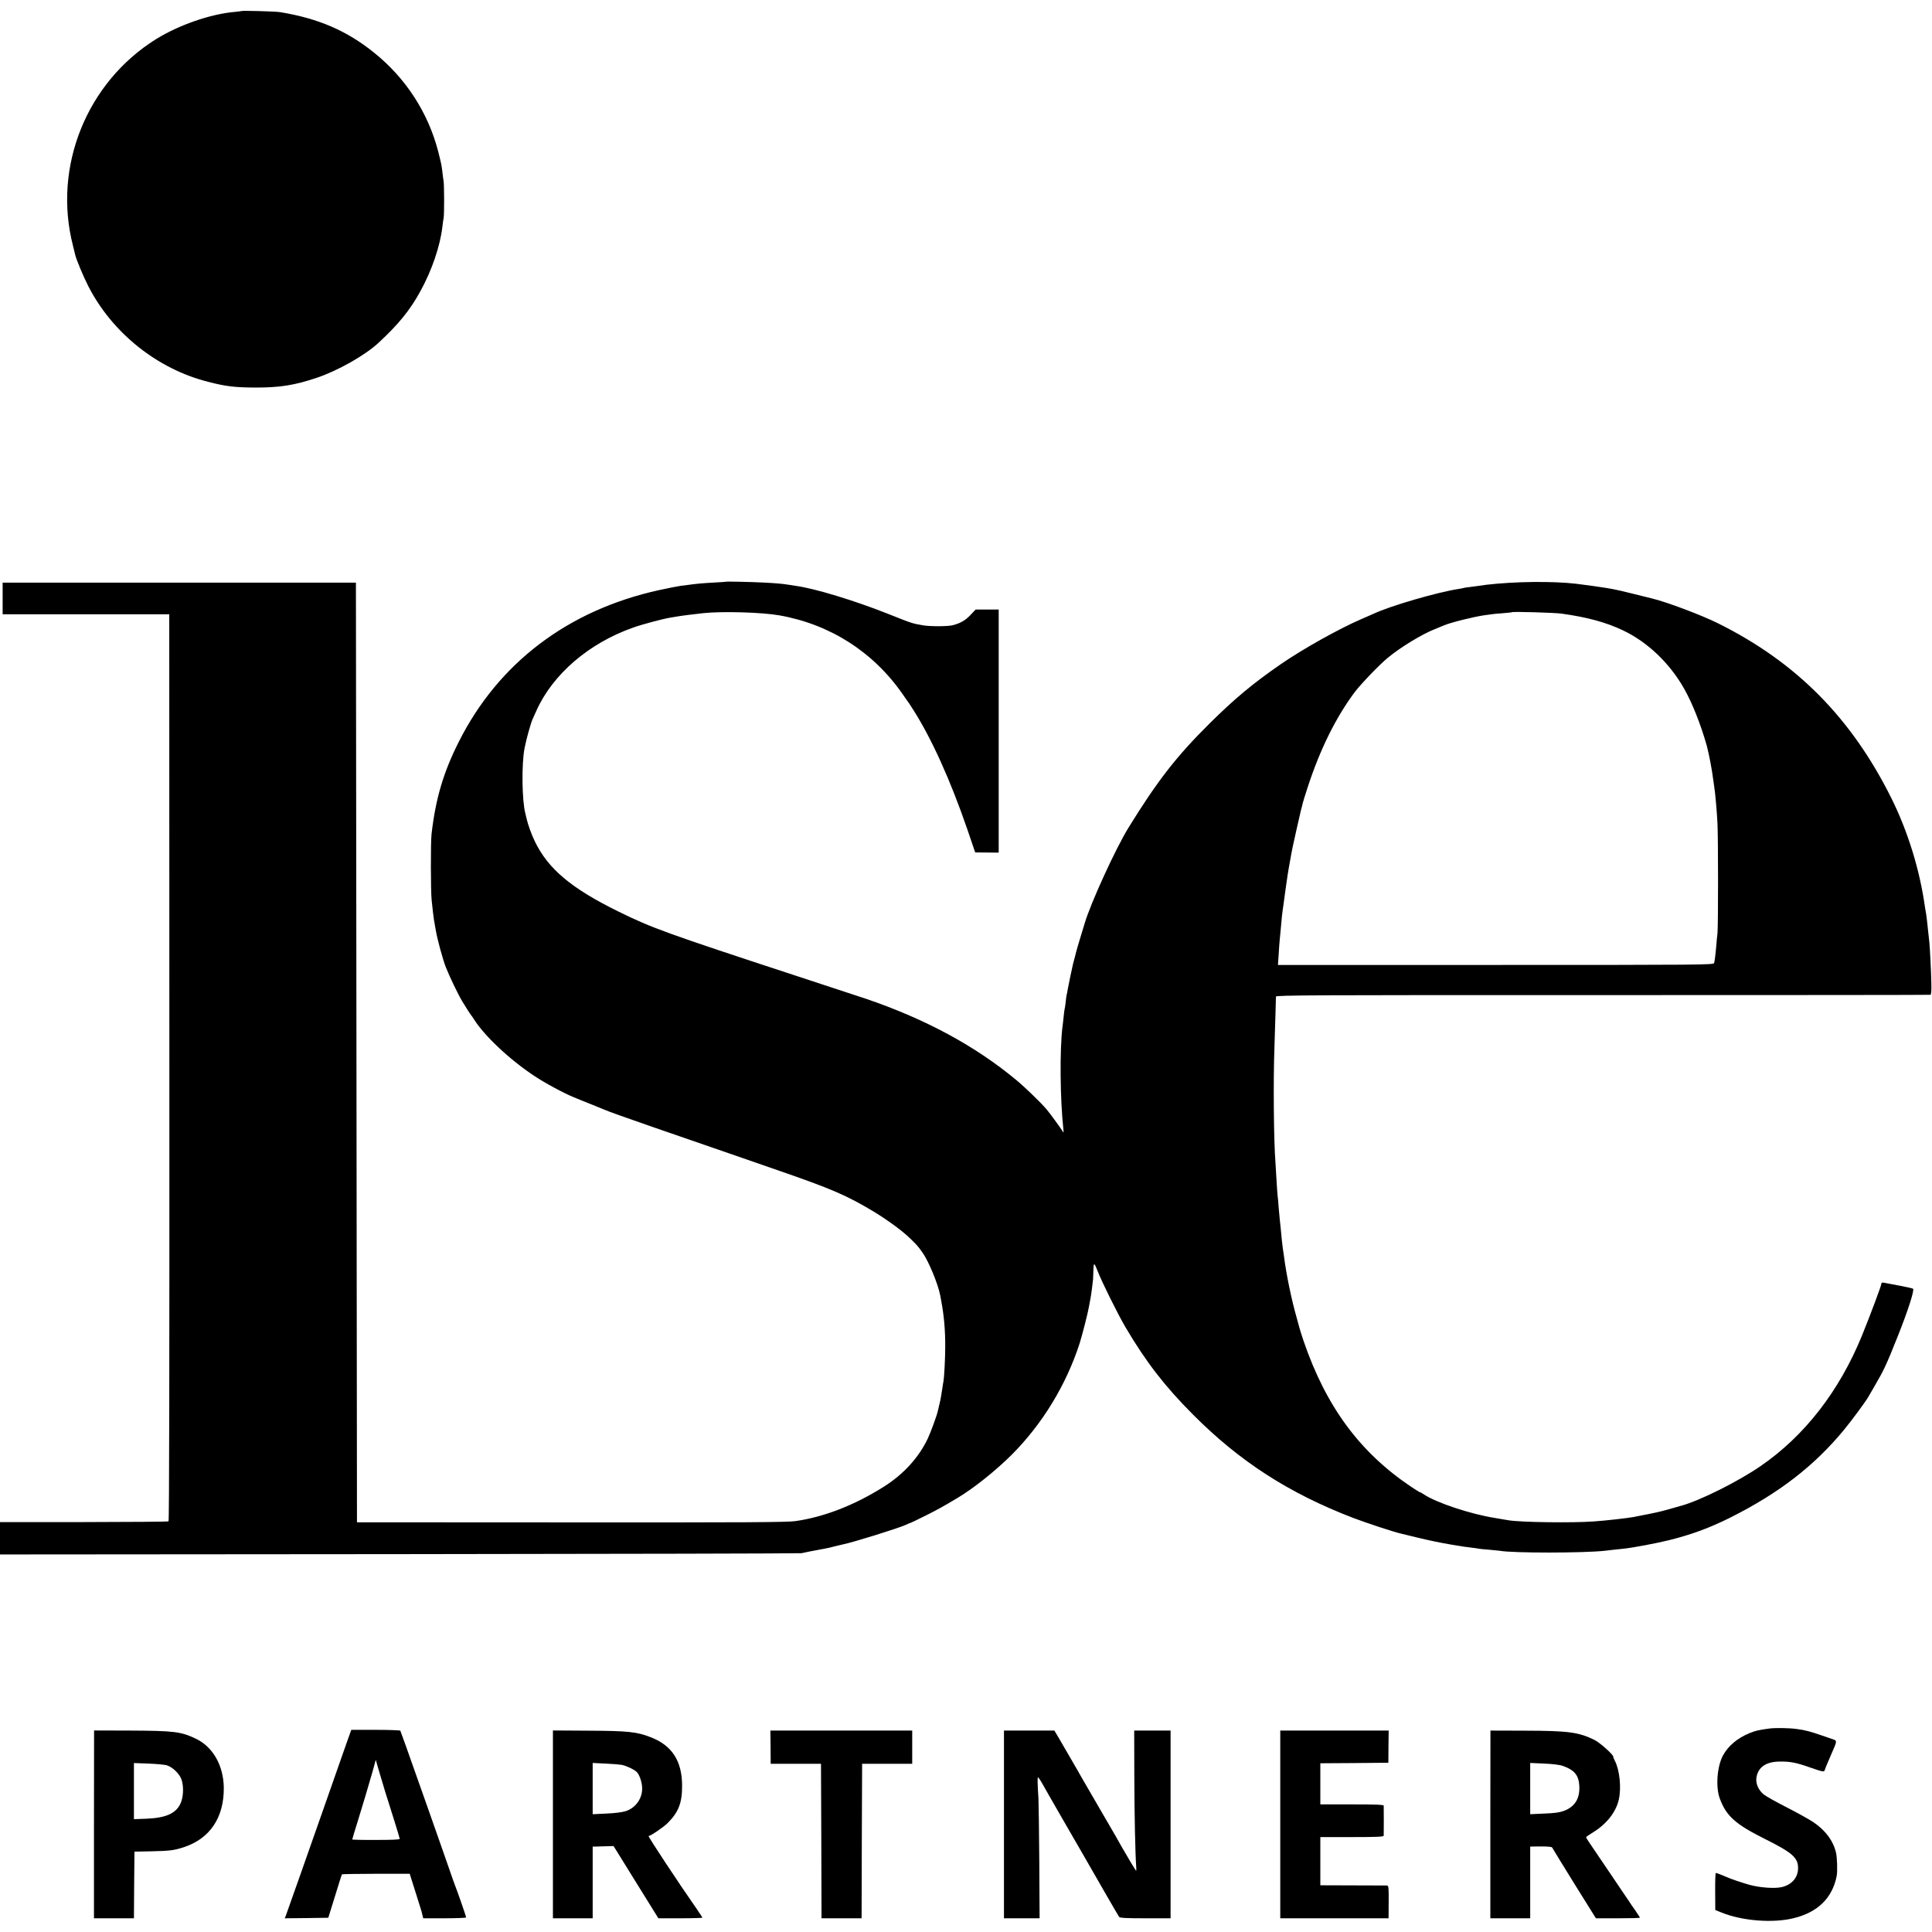
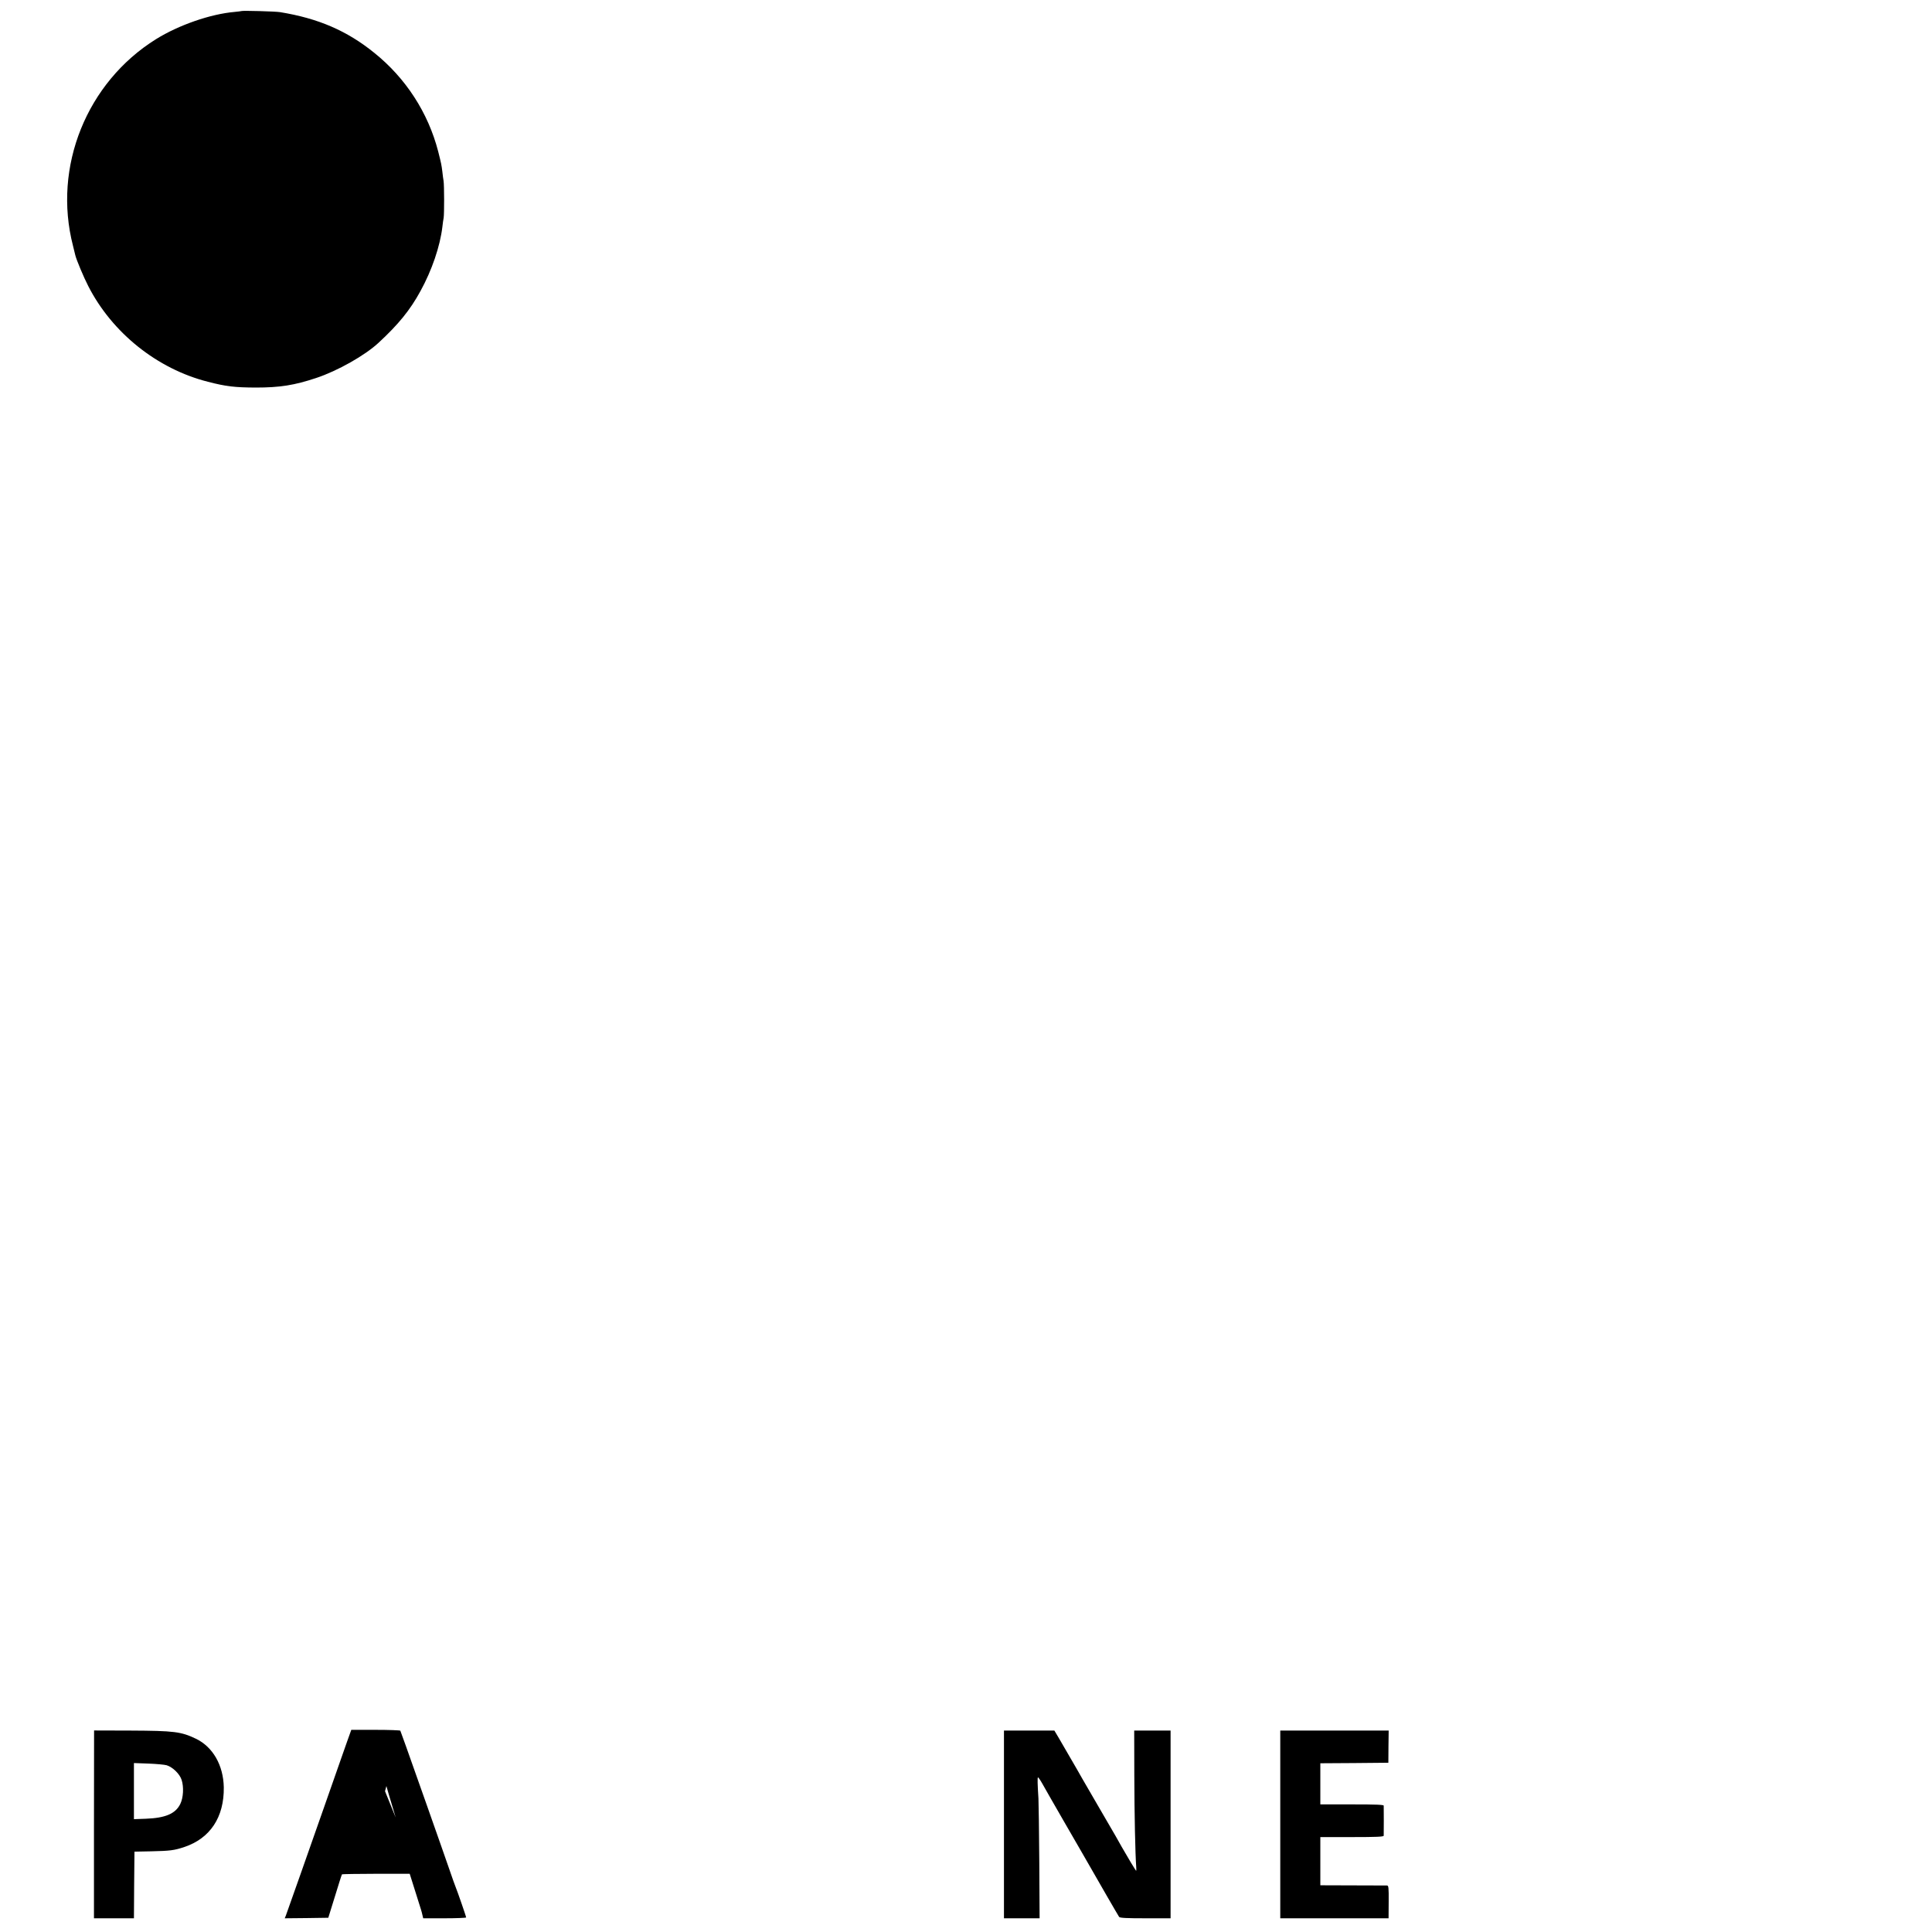
<svg xmlns="http://www.w3.org/2000/svg" version="1.0" width="1832pt" height="1832pt" viewBox="0 0 1832 1832" preserveAspectRatio="xMidYMid meet">
  <g transform="translate(0,1832) scale(0.1,-0.1)" fill="#000000" stroke="none">
    <path d="M2288 18215 c-1 -1 -30 -5 -63 -8 -230 -20 -531 -125 -745 -258 -658 -410 -981 -1211 -788 -1959 10 -41 20 -82 22 -90 10 -43 81 -212 123 -293 227 -444 654 -785 1134 -907 174 -45 255 -54 454 -55 230 0 367 22 574 91 202 67 462 214 591 334 189 175 299 310 397 490 108 196 186 424 208 610 3 30 9 69 12 85 6 36 6 309 -1 351 -3 16 -8 53 -11 83 -9 71 -10 76 -40 195 -95 367 -307 695 -606 935 -258 209 -531 327 -894 386 -41 7 -361 16 -367 10z" />
-     <path d="M6887 12804 c-1 -1 -54 -5 -117 -8 -111 -6 -171 -12 -235 -21 -16 -2 -52 -7 -80 -10 -27 -4 -121 -22 -207 -41 -861 -190 -1521 -689 -1898 -1439 -146 -289 -220 -541 -258 -875 -9 -79 -8 -542 1 -625 3 -33 9 -82 12 -110 4 -41 15 -113 20 -135 1 -3 5 -25 9 -50 13 -77 66 -272 93 -340 33 -85 116 -258 155 -323 36 -60 81 -130 88 -137 3 -3 14 -18 24 -35 100 -158 339 -383 572 -537 98 -66 288 -168 374 -202 25 -10 59 -24 75 -31 17 -7 66 -27 110 -44 44 -18 89 -36 100 -41 40 -18 225 -84 480 -172 382 -132 619 -214 715 -247 47 -16 249 -86 450 -156 515 -178 657 -239 915 -394 135 -82 275 -185 346 -255 64 -62 73 -72 117 -134 58 -82 147 -297 168 -407 4 -22 8 -47 10 -55 25 -134 38 -274 37 -430 0 -106 -9 -284 -17 -330 -3 -14 -7 -42 -10 -62 -3 -21 -9 -55 -12 -75 -3 -21 -10 -56 -16 -78 -5 -22 -12 -49 -14 -60 -7 -39 -66 -200 -96 -265 -86 -181 -230 -340 -418 -458 -275 -174 -568 -288 -840 -326 -77 -11 -483 -13 -2125 -12 l-2030 1 -5 4455 -5 4455 -1675 0 -1675 0 0 -150 0 -150 790 0 790 0 1 -4298 c1 -2837 -1 -4299 -8 -4303 -5 -4 -367 -6 -804 -7 l-794 0 0 -153 0 -154 3788 3 c2083 2 3798 6 3812 9 33 8 106 22 230 45 14 2 52 11 85 20 33 8 69 17 80 19 89 17 525 153 592 184 24 11 45 20 48 20 3 0 65 30 137 66 111 55 171 88 306 169 152 90 367 262 516 411 290 291 515 660 643 1054 24 76 79 290 88 345 3 17 10 53 15 80 8 42 19 128 25 185 1 8 2 46 3 84 2 78 8 77 41 -9 43 -109 189 -403 262 -528 193 -328 373 -561 639 -828 443 -446 911 -748 1520 -982 129 -49 398 -138 462 -151 12 -3 77 -19 144 -35 102 -25 225 -51 322 -67 114 -19 144 -24 192 -29 30 -3 62 -8 70 -10 8 -2 53 -7 100 -10 47 -4 92 -9 101 -10 118 -23 800 -22 997 0 48 6 102 12 182 20 84 9 313 52 425 80 214 53 387 117 579 213 462 231 798 490 1081 833 69 83 202 263 230 311 6 10 33 57 61 105 88 151 111 200 215 461 102 254 165 452 149 462 -7 4 -65 17 -129 29 -64 12 -128 24 -143 27 -20 4 -28 2 -28 -9 0 -17 -104 -295 -184 -492 -216 -528 -544 -950 -961 -1237 -215 -148 -586 -333 -760 -378 -16 -5 -70 -20 -120 -34 -77 -22 -124 -32 -280 -62 -11 -2 -31 -6 -45 -9 -60 -11 -260 -34 -378 -42 -206 -15 -694 -8 -807 11 -16 3 -75 13 -130 22 -233 37 -560 146 -677 226 -14 10 -29 18 -33 18 -4 0 -41 23 -83 51 -489 328 -809 763 -1022 1387 -17 52 -33 101 -35 110 -2 9 -15 55 -28 102 -50 174 -100 415 -122 590 -4 30 -9 64 -11 75 -2 11 -6 45 -9 75 -7 76 -15 159 -20 200 -2 19 -7 73 -11 120 -3 47 -7 92 -9 100 -1 8 -6 71 -10 140 -4 69 -8 144 -10 167 -17 212 -22 792 -10 1108 3 105 8 251 10 325 2 74 4 142 4 150 1 13 351 15 3099 14 1703 0 3102 1 3108 3 6 2 10 40 8 104 -2 115 -14 349 -19 394 -2 17 -7 57 -10 90 -9 92 -16 148 -20 175 -3 14 -7 43 -11 65 -50 358 -163 723 -321 1040 -380 761 -902 1287 -1643 1655 -155 77 -486 202 -625 235 -11 3 -91 22 -177 44 -87 22 -175 42 -195 45 -21 3 -49 8 -63 11 -28 5 -210 31 -280 39 -226 27 -591 22 -855 -9 -33 -4 -68 -9 -79 -11 -10 -2 -44 -6 -75 -10 -31 -3 -58 -8 -61 -9 -3 -2 -26 -6 -50 -10 -199 -30 -652 -162 -805 -235 -11 -5 -63 -28 -115 -50 -215 -93 -556 -284 -765 -428 -268 -185 -441 -330 -680 -567 -310 -308 -489 -538 -762 -980 -123 -198 -364 -725 -419 -915 -7 -25 -27 -90 -44 -145 -17 -55 -32 -109 -35 -120 -4 -17 -14 -58 -30 -115 -6 -22 -45 -210 -51 -245 -2 -16 -6 -37 -9 -45 -2 -8 -7 -42 -10 -75 -4 -32 -8 -62 -10 -65 -1 -3 -6 -34 -9 -70 -4 -36 -8 -78 -11 -95 -27 -215 -23 -690 9 -980 3 -26 2 -28 -8 -12 -19 32 -124 175 -153 209 -56 65 -200 205 -283 274 -389 324 -858 578 -1425 772 -33 11 -337 111 -675 222 -1219 400 -1355 449 -1671 604 -451 221 -673 407 -799 671 -32 66 -66 163 -76 210 -1 6 -6 28 -12 50 -33 123 -37 471 -8 620 16 85 60 241 76 275 4 8 20 44 36 80 154 345 497 641 918 789 86 31 286 84 356 95 19 3 46 8 60 10 31 6 164 23 250 32 183 19 554 8 720 -21 482 -85 893 -348 1171 -750 19 -27 38 -54 42 -60 5 -5 27 -39 50 -75 177 -274 359 -676 523 -1154 l71 -209 111 -1 112 -1 0 1153 0 1152 -110 0 -109 0 -48 -51 c-47 -50 -94 -78 -166 -97 -45 -13 -213 -13 -282 -2 -108 19 -100 16 -336 110 -312 124 -692 240 -870 264 -25 4 -57 9 -70 11 -61 10 -123 15 -239 21 -115 6 -349 11 -353 8z m7923 -303 c243 -34 418 -82 577 -157 235 -111 445 -311 583 -555 77 -136 158 -340 214 -539 20 -73 50 -230 61 -320 3 -25 8 -56 10 -70 9 -50 26 -244 31 -353 7 -158 7 -959 0 -1034 -4 -34 -9 -86 -11 -115 -8 -93 -16 -153 -21 -170 -5 -17 -112 -18 -2071 -18 l-2065 0 7 103 c3 56 8 118 10 137 2 19 7 67 10 105 9 105 14 152 19 183 3 15 7 50 11 77 3 28 8 61 10 75 2 14 9 61 15 105 6 44 15 103 20 130 13 71 19 105 26 145 3 19 23 114 45 210 22 96 42 183 44 193 2 10 7 27 10 37 3 10 7 27 9 37 2 10 23 77 46 148 117 359 267 662 446 902 60 79 233 259 314 326 120 99 321 222 445 271 39 16 79 32 90 37 67 28 283 81 380 95 28 3 58 8 67 9 9 2 57 7 105 10 48 4 89 8 91 10 8 7 401 -4 472 -14z" />
-     <path d="M16775 1929 c-101 -14 -131 -21 -185 -43 -114 -47 -202 -120 -252 -212 -57 -105 -71 -303 -29 -412 62 -164 148 -241 431 -382 256 -128 310 -176 310 -273 0 -90 -58 -158 -153 -181 -67 -16 -208 -6 -307 21 -61 17 -184 58 -215 73 -35 16 -97 40 -105 40 -4 0 -7 -79 -6 -176 l1 -176 58 -23 c196 -80 489 -103 685 -54 229 56 367 191 408 399 9 47 5 177 -7 226 -28 113 -102 211 -218 288 -38 25 -149 87 -247 137 -98 50 -197 105 -218 122 -51 41 -79 103 -71 160 15 98 88 151 217 153 98 2 159 -9 283 -53 143 -49 142 -49 150 -21 4 12 19 48 32 78 13 30 28 64 32 75 5 11 16 37 25 58 21 48 20 63 -1 70 -10 3 -63 21 -119 41 -107 37 -159 51 -237 61 -72 10 -205 12 -262 4z" />
-     <path d="M3320 1886 c-7 -17 -42 -119 -80 -226 -37 -107 -111 -316 -163 -465 -52 -148 -154 -436 -225 -640 -72 -203 -135 -382 -141 -398 l-11 -27 207 2 206 3 63 203 c34 112 64 206 67 209 3 2 149 5 324 5 l318 0 53 -168 c64 -203 58 -182 67 -221 l8 -33 203 0 c112 0 204 4 204 8 0 10 -86 257 -99 287 -5 11 -34 92 -64 180 -30 88 -124 354 -207 590 -84 237 -174 492 -201 568 -27 76 -51 142 -53 146 -3 4 -109 8 -235 8 l-230 0 -11 -31z m331 -551 c23 -71 63 -200 90 -286 27 -85 49 -160 49 -166 0 -7 -74 -10 -225 -10 -124 -1 -225 2 -225 4 0 3 27 94 61 202 33 108 62 203 64 211 2 8 19 67 38 130 19 63 40 137 47 164 l13 49 24 -84 c13 -46 42 -142 64 -214z" />
+     <path d="M3320 1886 c-7 -17 -42 -119 -80 -226 -37 -107 -111 -316 -163 -465 -52 -148 -154 -436 -225 -640 -72 -203 -135 -382 -141 -398 l-11 -27 207 2 206 3 63 203 c34 112 64 206 67 209 3 2 149 5 324 5 l318 0 53 -168 c64 -203 58 -182 67 -221 l8 -33 203 0 c112 0 204 4 204 8 0 10 -86 257 -99 287 -5 11 -34 92 -64 180 -30 88 -124 354 -207 590 -84 237 -174 492 -201 568 -27 76 -51 142 -53 146 -3 4 -109 8 -235 8 l-230 0 -11 -31z m331 -551 l13 49 24 -84 c13 -46 42 -142 64 -214z" />
    <path d="M891 1020 l0 -890 189 0 190 0 2 316 3 316 155 3 c184 4 222 9 318 41 245 82 378 283 374 566 -4 210 -104 384 -265 461 -141 67 -204 75 -619 77 l-346 1 -1 -891z m690 561 c57 -18 123 -82 141 -138 22 -67 17 -168 -12 -228 -45 -93 -141 -134 -327 -141 l-113 -4 0 266 0 266 138 -5 c75 -3 153 -10 173 -16z" />
-     <path d="M5243 1021 l0 -891 189 0 188 0 0 340 0 340 28 0 c15 1 59 2 98 3 l72 2 212 -342 213 -343 208 0 c115 0 209 3 209 6 0 3 -24 40 -53 82 -172 246 -466 692 -457 692 18 0 142 84 180 122 104 104 138 191 138 353 0 236 -95 384 -298 462 -133 52 -215 60 -596 62 l-331 2 0 -890z m652 564 c45 -9 117 -43 142 -67 25 -23 50 -94 52 -148 5 -101 -61 -195 -159 -225 -33 -10 -105 -19 -182 -22 l-128 -6 0 243 0 243 123 -6 c67 -3 136 -9 152 -12z" />
-     <path d="M7307 1753 l1 -158 239 0 238 0 3 -732 2 -733 190 0 190 0 2 732 3 733 238 0 237 0 0 157 0 158 -672 0 -673 0 2 -157z" />
    <path d="M9520 1020 l0 -890 169 0 169 0 -3 533 c-2 292 -6 564 -8 602 -9 139 -10 195 -5 201 3 3 21 -23 41 -58 19 -35 110 -193 202 -353 92 -159 176 -304 186 -322 144 -252 334 -581 341 -590 8 -10 70 -13 249 -13 l239 0 0 890 0 890 -172 0 -173 0 1 -427 c1 -371 9 -742 18 -865 2 -21 1 -38 0 -38 -2 0 -24 35 -50 78 -25 42 -49 84 -54 92 -10 15 -48 83 -92 161 -14 24 -89 154 -168 289 -154 265 -170 293 -198 343 -17 29 -63 108 -174 300 l-40 67 -239 0 -239 0 0 -890z" />
    <path d="M12140 1020 l0 -890 514 0 513 0 1 155 c1 139 -1 155 -16 156 -9 0 -155 1 -324 1 l-308 1 0 229 0 228 300 0 c233 0 300 3 301 13 1 17 1 269 0 285 -1 9 -68 12 -301 12 l-300 0 0 195 0 195 323 2 322 3 1 153 2 152 -514 0 -514 0 0 -890z" />
-     <path d="M14132 1020 l0 -890 189 0 189 0 0 340 0 340 68 1 c94 1 137 -2 140 -10 1 -4 95 -156 208 -339 l207 -332 208 0 c115 0 209 2 209 6 0 3 -19 32 -42 66 -24 33 -47 68 -53 77 -5 9 -24 36 -41 61 -17 25 -93 137 -169 250 -76 113 -154 227 -172 254 -18 26 -33 51 -33 55 0 3 31 25 69 48 126 78 215 191 241 308 26 112 8 284 -38 370 -9 17 -15 33 -14 36 4 18 -129 137 -182 162 -148 72 -246 85 -652 86 l-331 1 -1 -890z m684 556 c115 -40 155 -90 160 -194 5 -118 -43 -194 -145 -233 -43 -16 -88 -22 -188 -26 l-133 -6 0 243 0 243 133 -6 c76 -3 150 -12 173 -21z" />
  </g>
</svg>